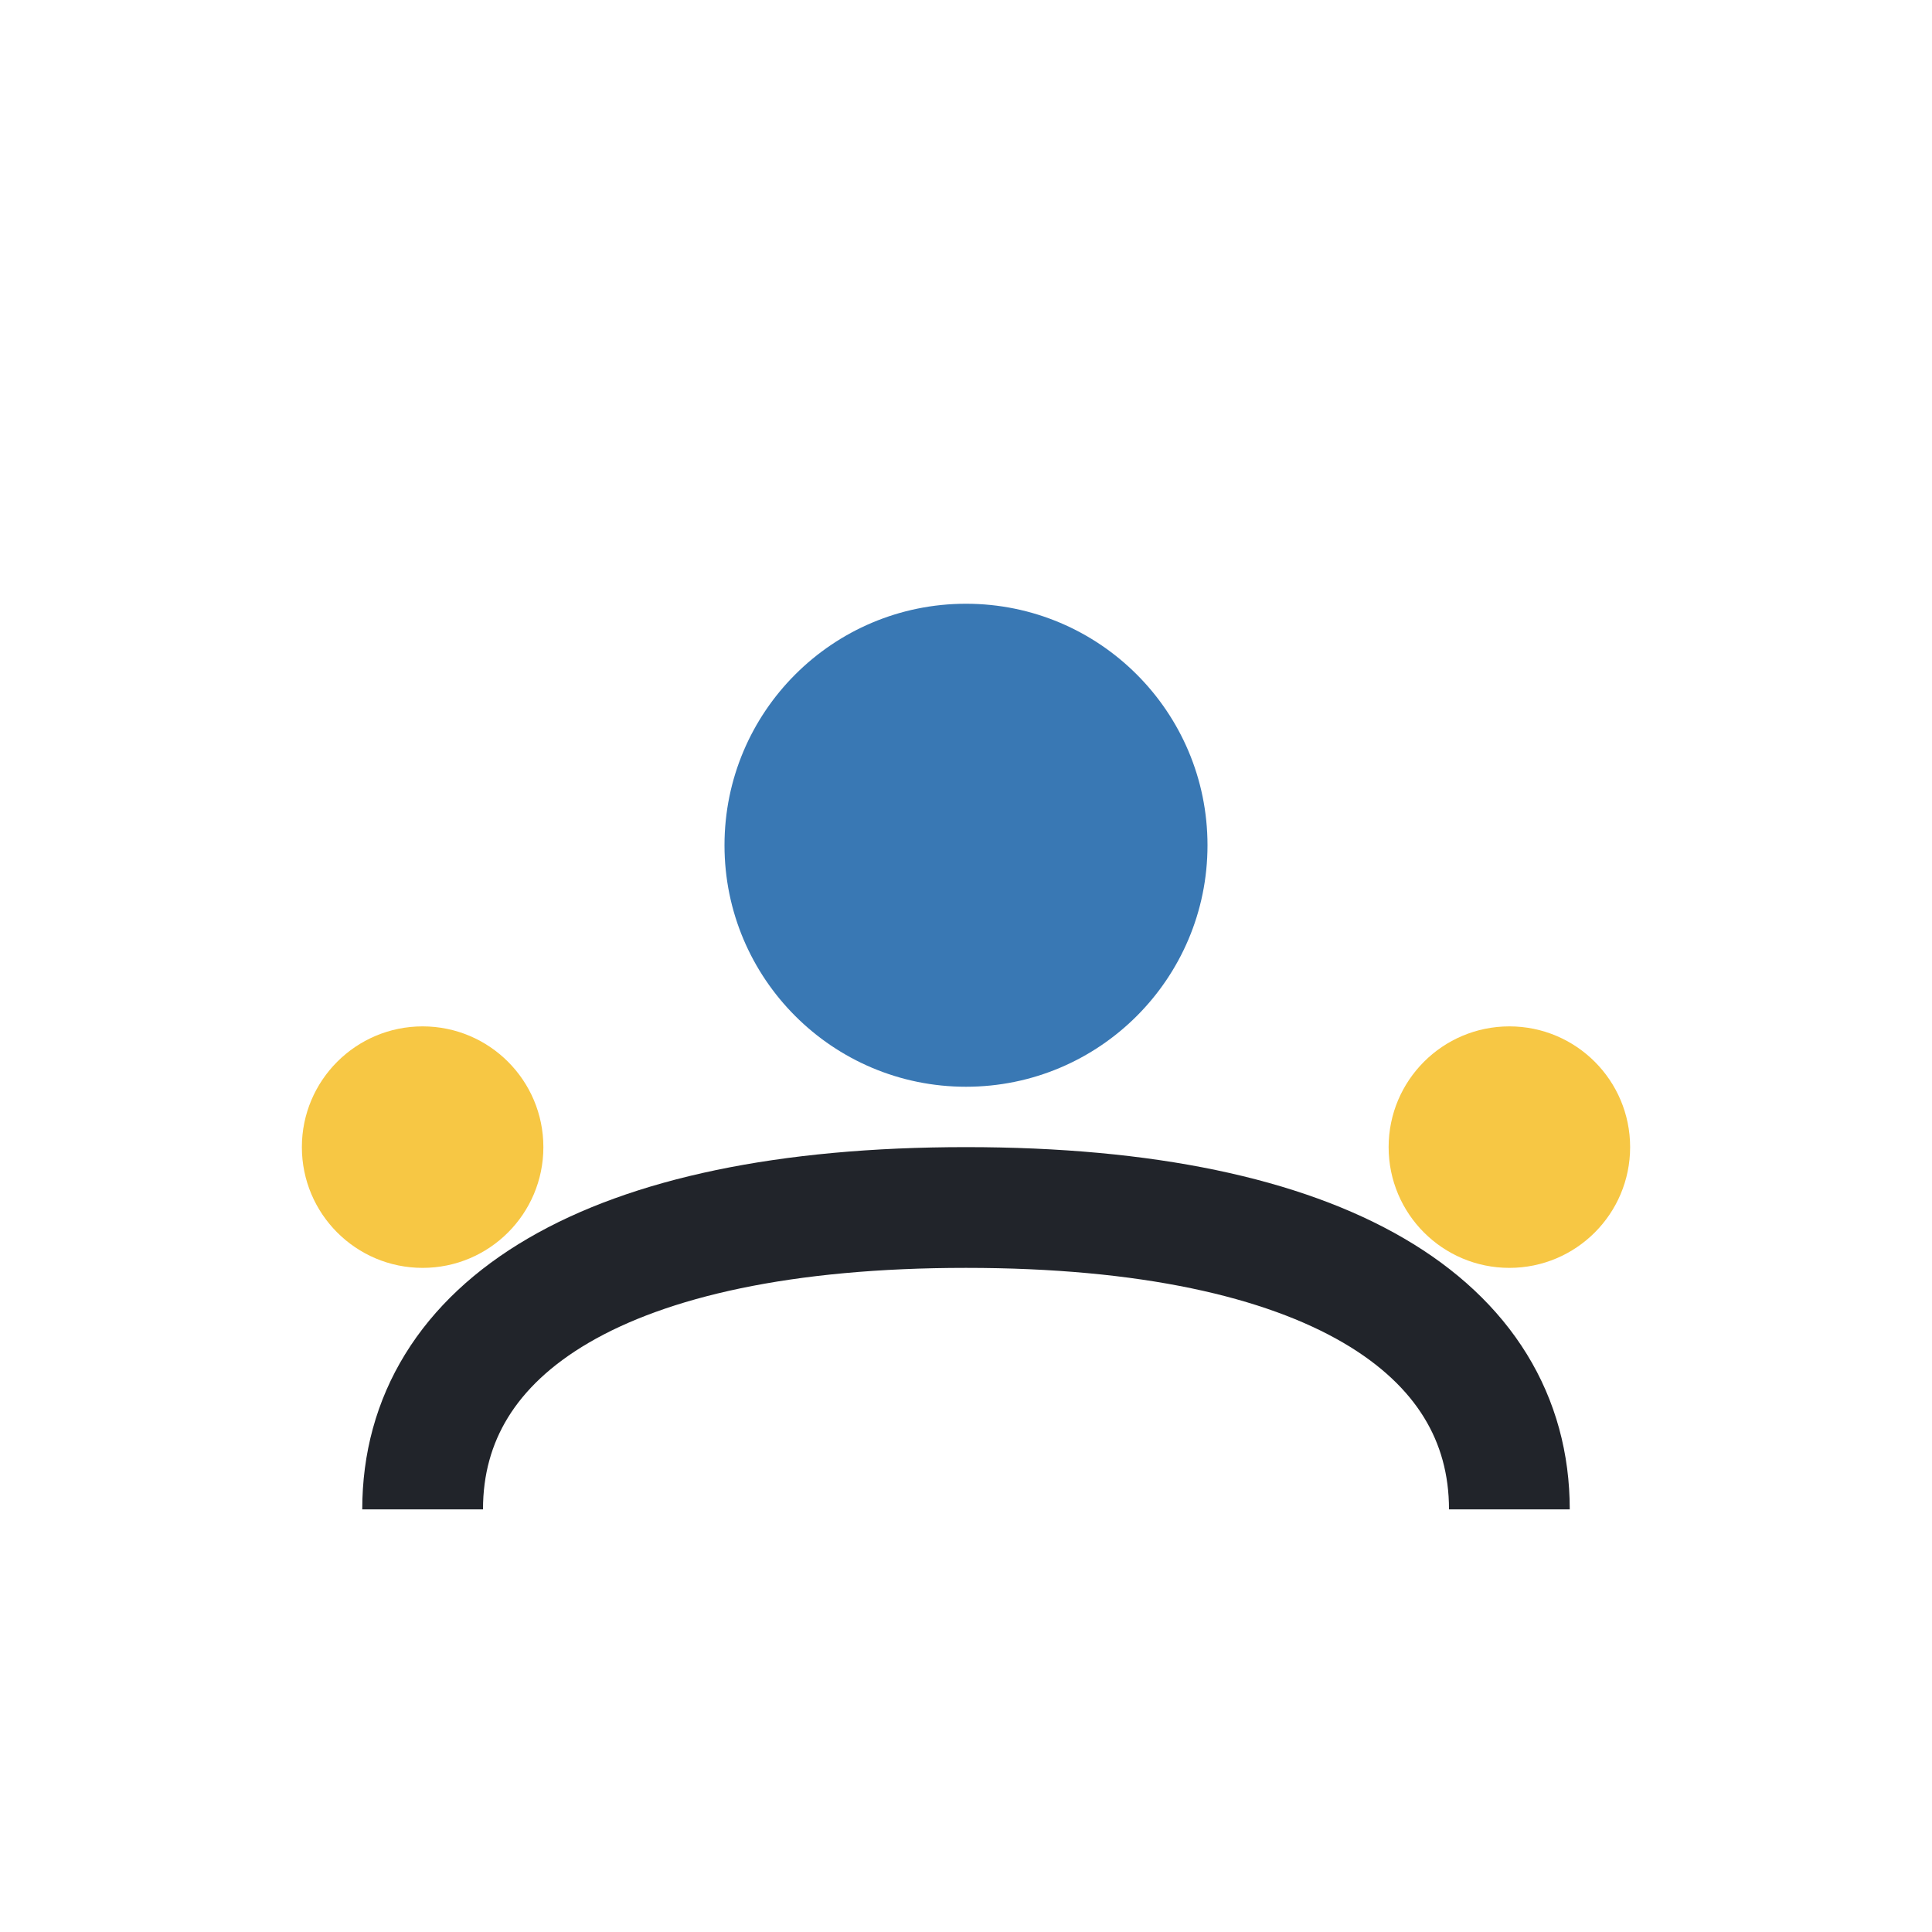
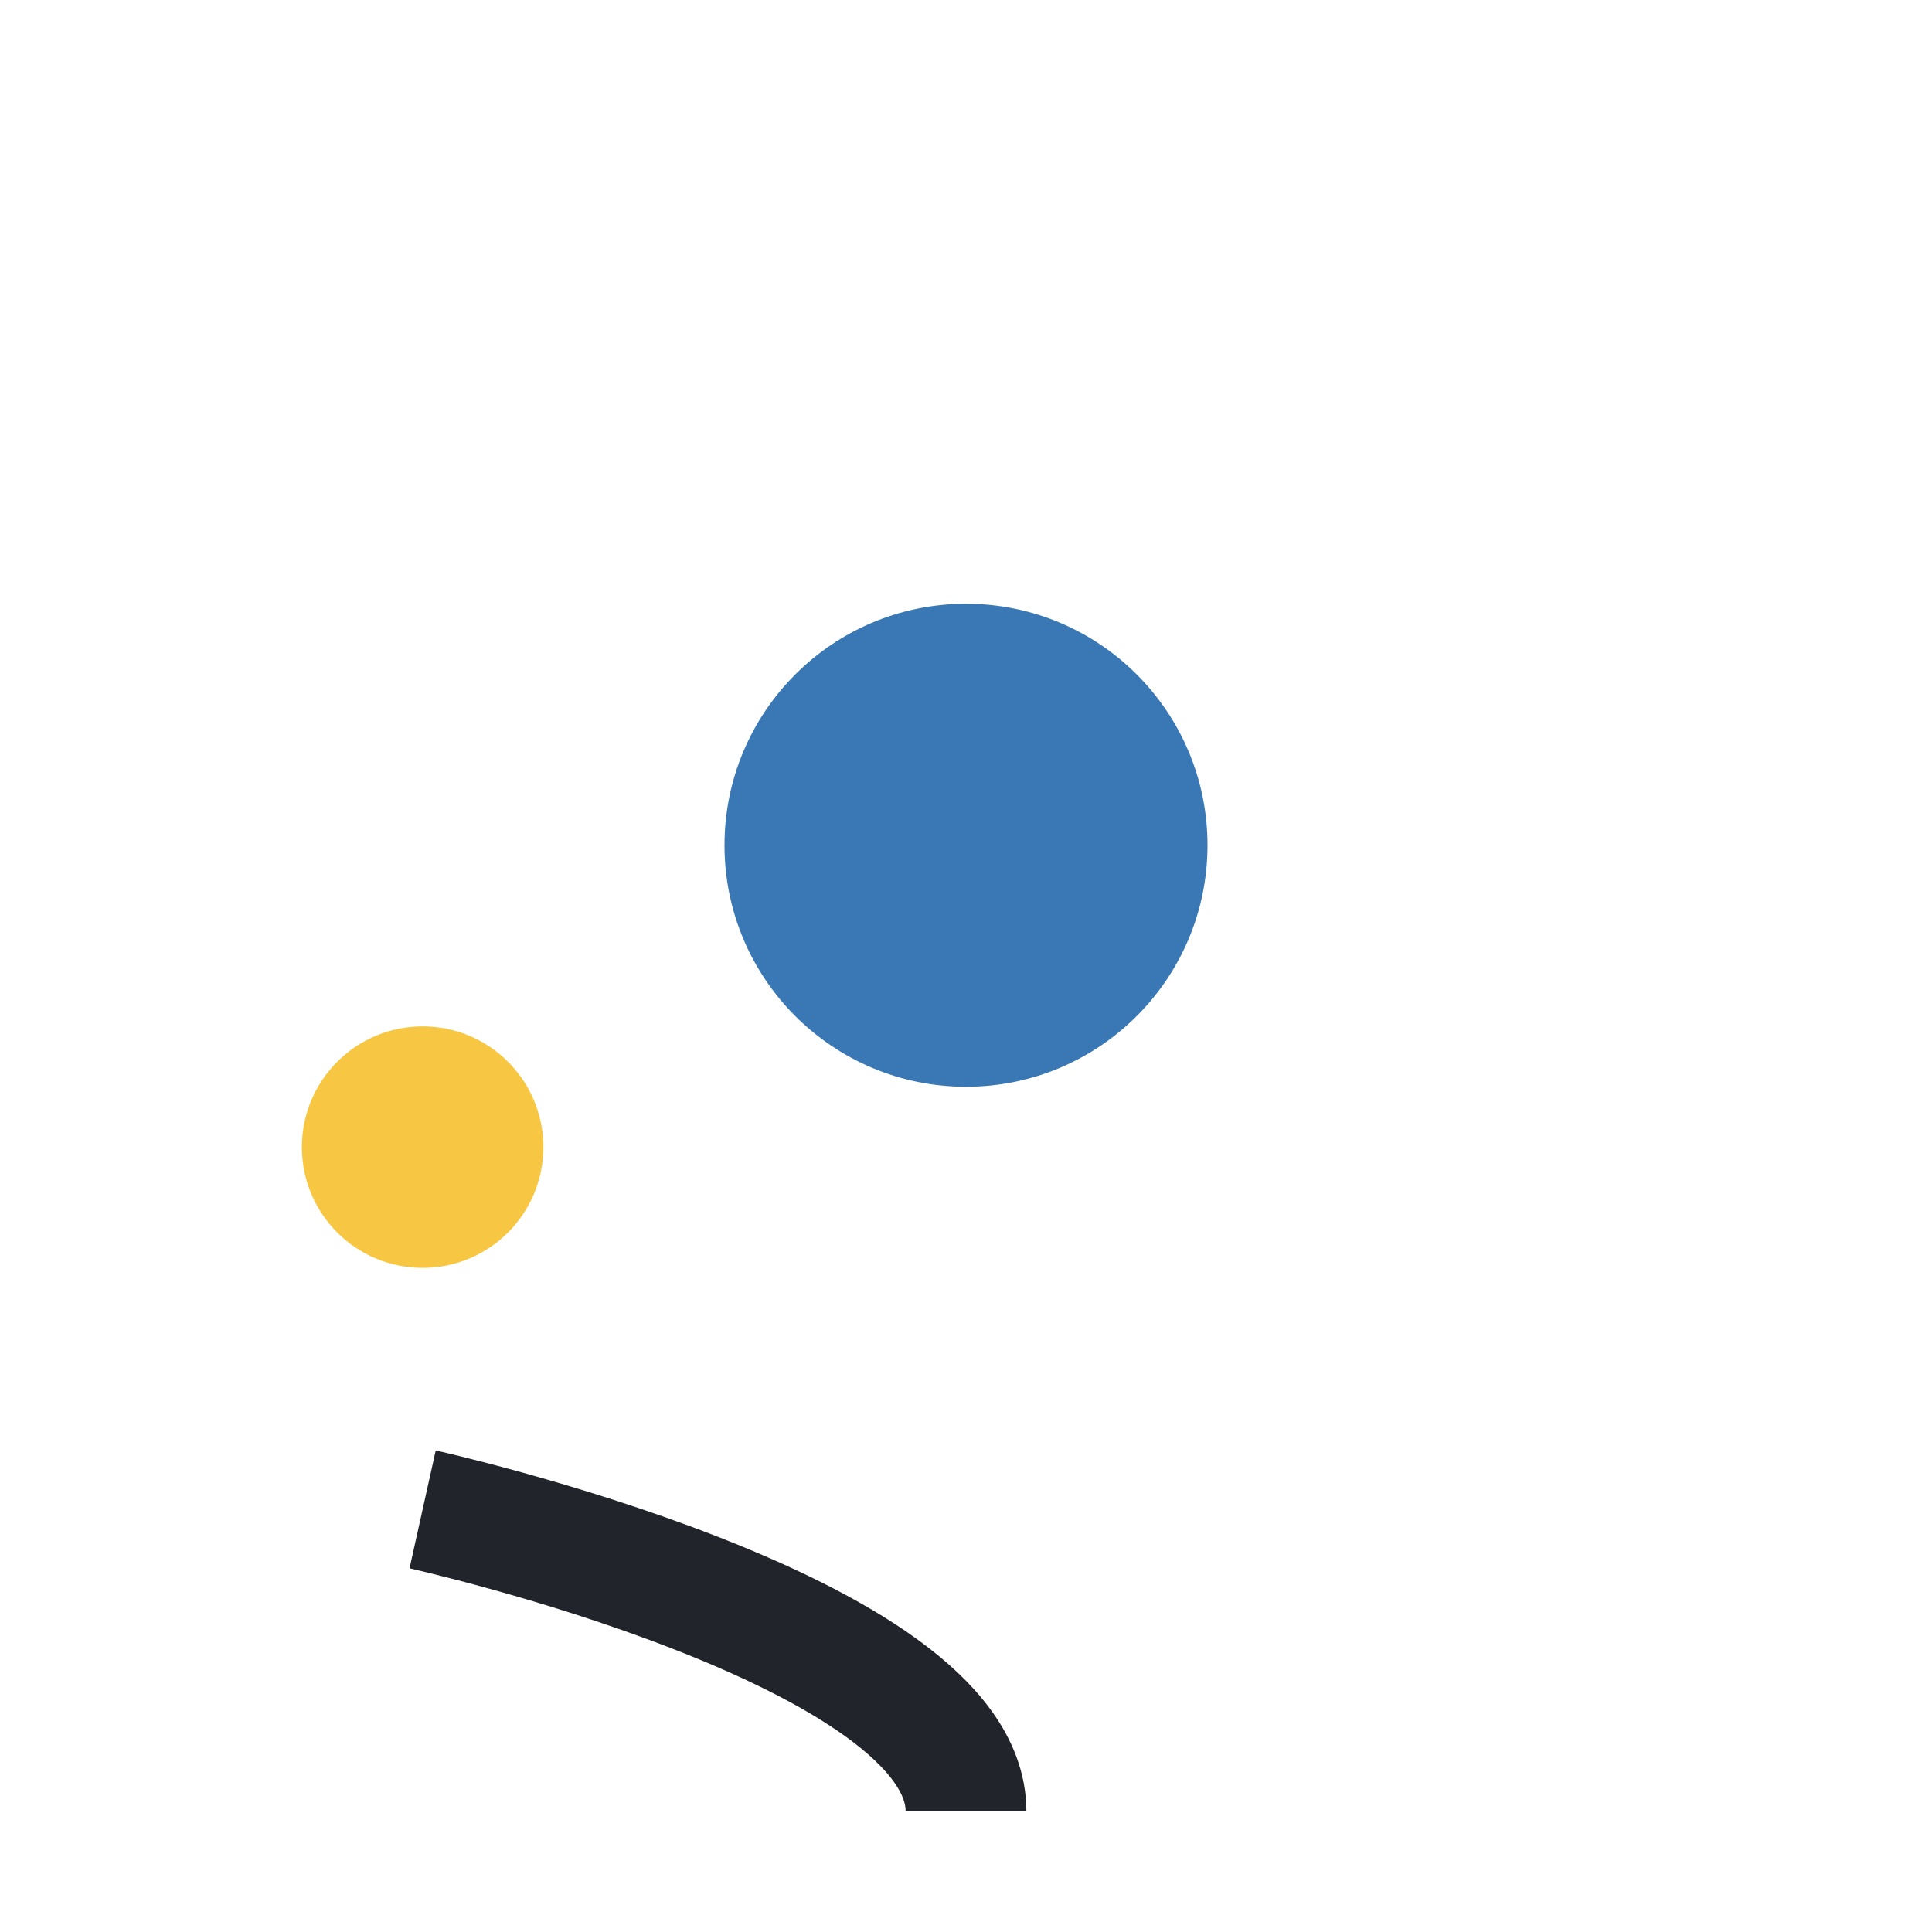
<svg xmlns="http://www.w3.org/2000/svg" width="32" height="32" viewBox="0 0 32 32">
  <circle cx="16" cy="14" r="4" fill="#3978B4" />
-   <path d="M7 25c0-3 3-5 9-5s9 2 9 5" fill="none" stroke="#21242A" stroke-width="2" />
+   <path d="M7 25s9 2 9 5" fill="none" stroke="#21242A" stroke-width="2" />
  <circle cx="7" cy="19" r="2" fill="#F7C744" />
-   <circle cx="25" cy="19" r="2" fill="#F7C744" />
</svg>